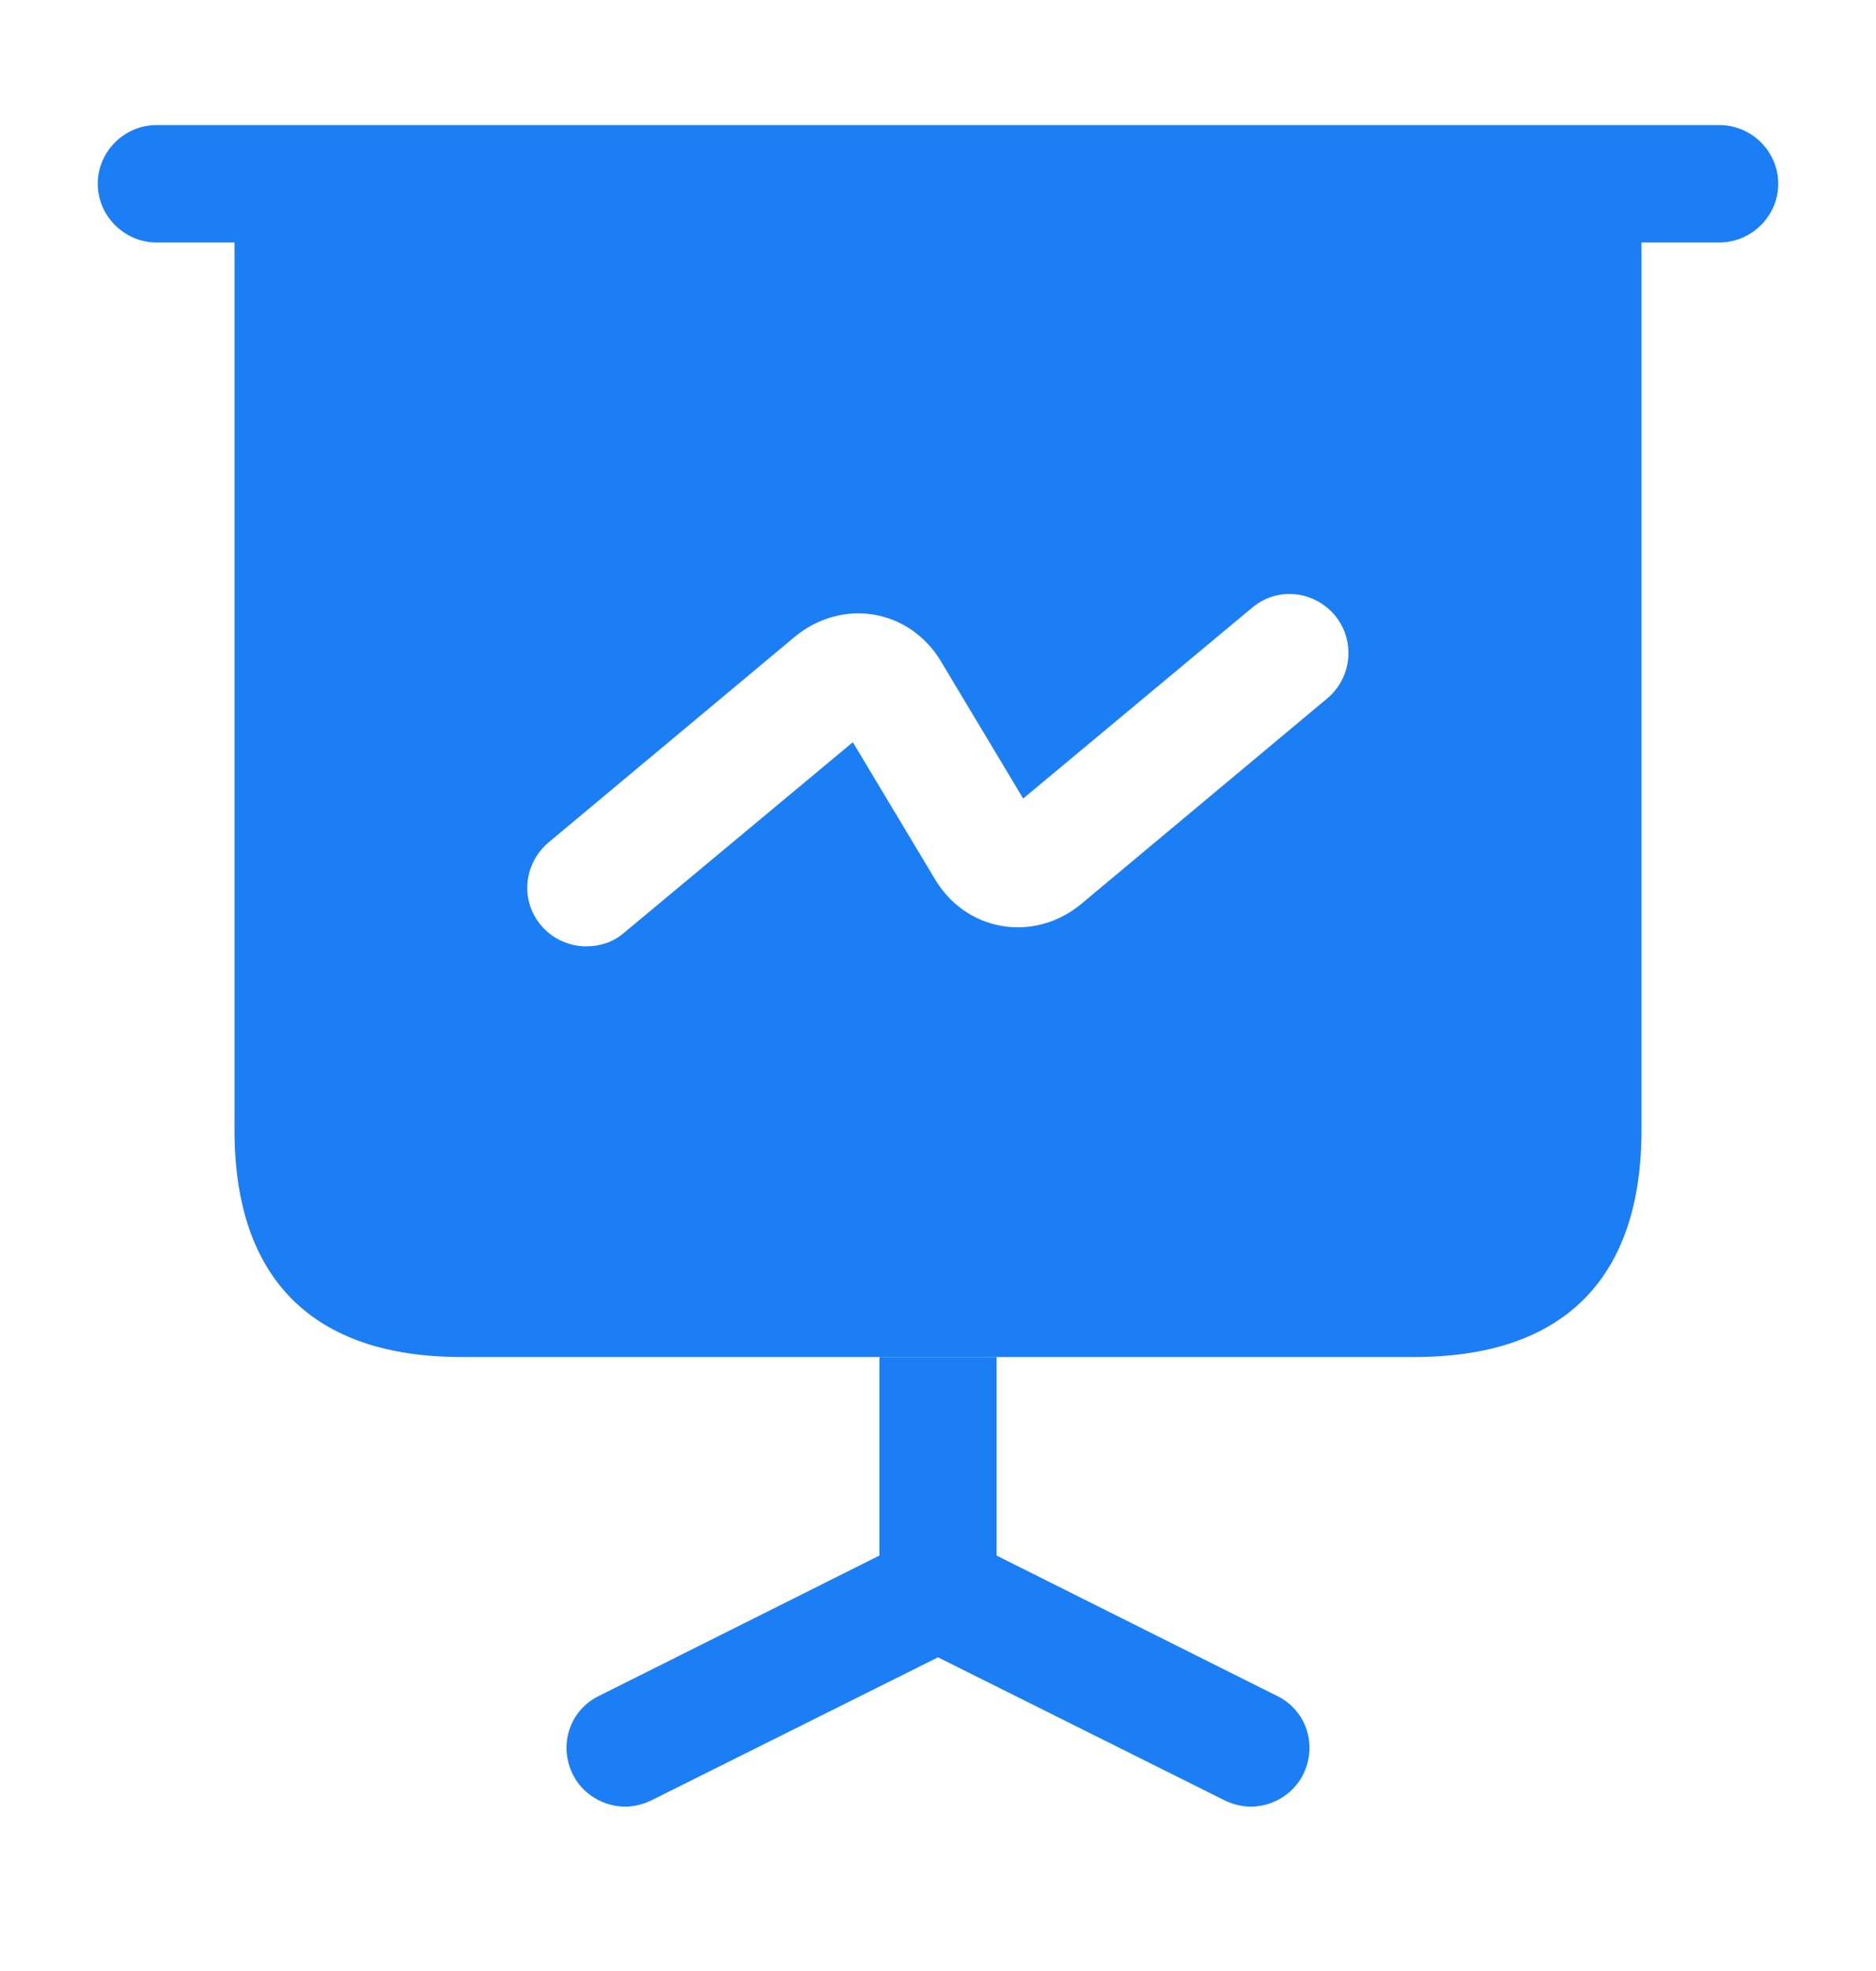
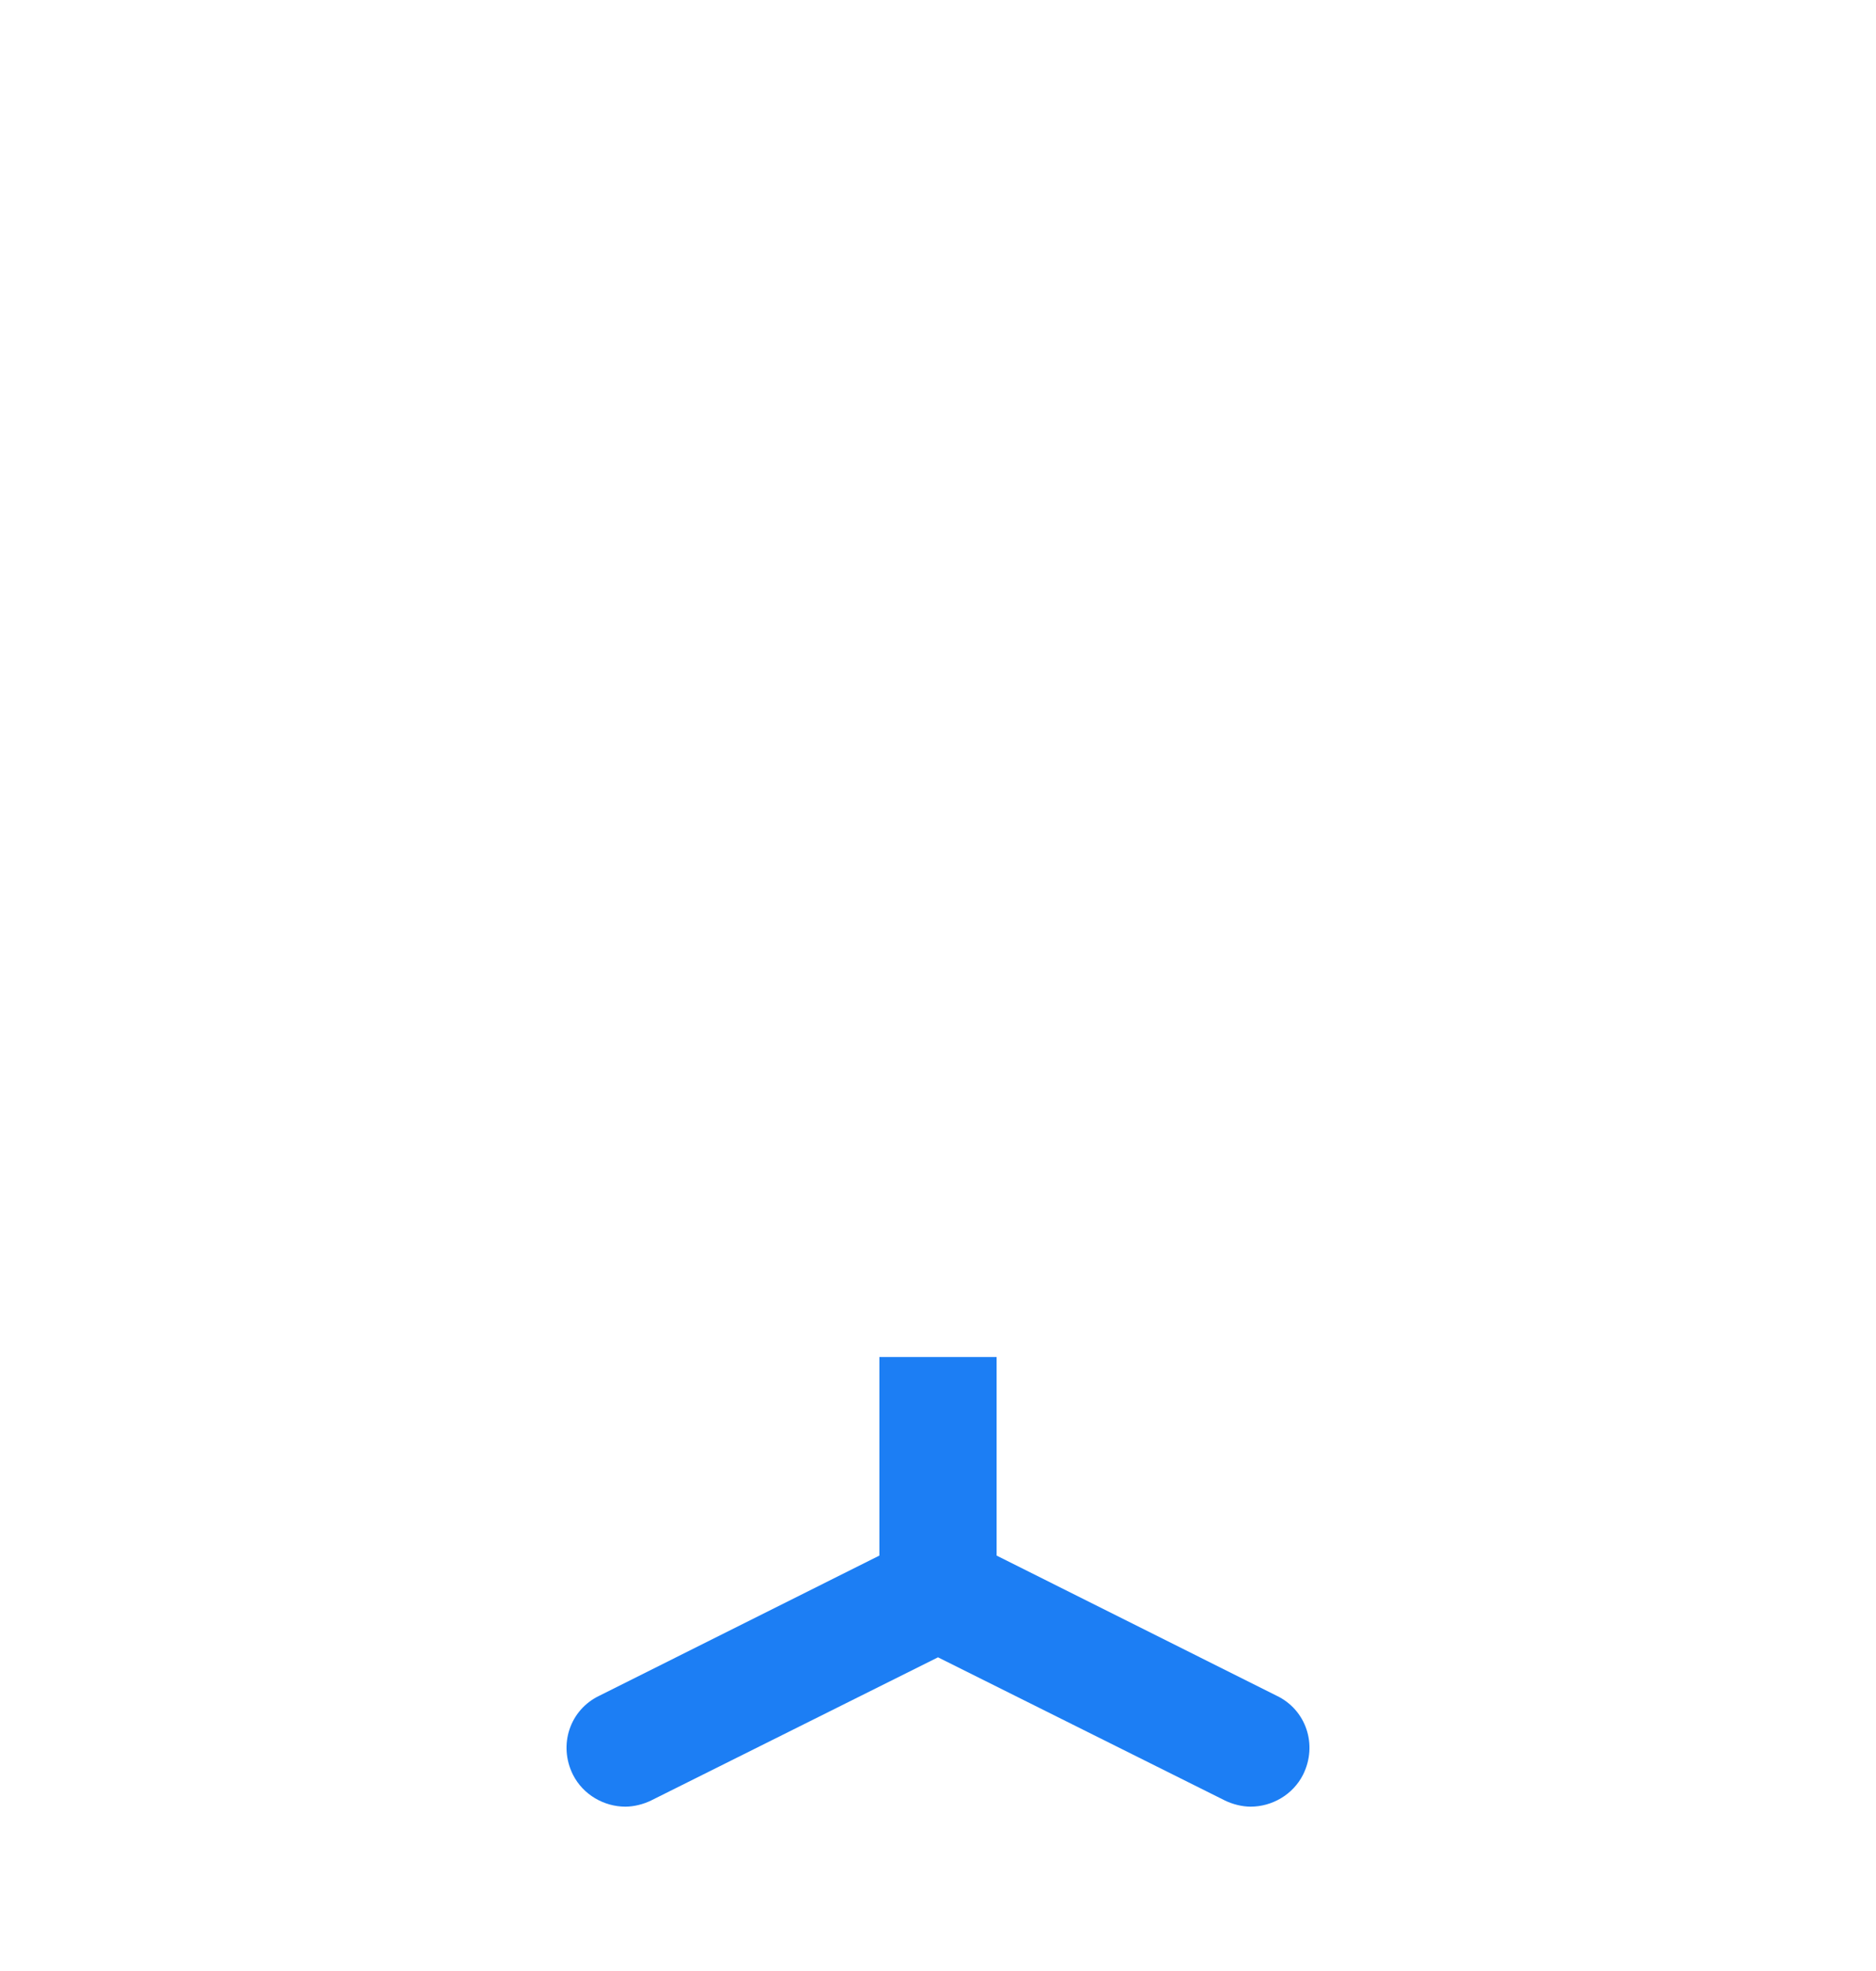
<svg xmlns="http://www.w3.org/2000/svg" width="20" height="21" viewBox="0 0 20 21" fill="none">
-   <path d="M18.333 2.583H1.667C1.325 2.583 1.042 2.299 1.042 1.958C1.042 1.616 1.325 1.333 1.667 1.333H18.333C18.675 1.333 18.958 1.616 18.958 1.958C18.958 2.299 18.675 2.583 18.333 2.583Z" fill="#1C7EF4" />
  <path d="M13.892 18.908C13.783 19.124 13.558 19.249 13.333 19.249C13.242 19.249 13.142 19.224 13.058 19.183L10 17.658L6.942 19.183C6.858 19.224 6.758 19.249 6.667 19.249C6.442 19.249 6.217 19.124 6.108 18.908C5.95 18.591 6.075 18.216 6.392 18.066L9.375 16.574V14.458H10.625V16.574L13.608 18.066C13.925 18.216 14.05 18.591 13.892 18.908Z" fill="#1C7EF4" />
-   <path d="M2.5 1.958V12.041C2.5 13.624 3.333 14.458 4.917 14.458H15.083C16.667 14.458 17.5 13.624 17.5 12.041V1.958H2.5ZM14.15 7.441L11.525 9.633C11.283 9.833 10.975 9.916 10.683 9.866C10.383 9.816 10.125 9.633 9.967 9.366L9.092 7.908L6.65 9.941C6.533 10.041 6.392 10.083 6.25 10.083C6.075 10.083 5.892 10.008 5.767 9.858C5.542 9.591 5.583 9.199 5.85 8.974L8.475 6.783C8.717 6.583 9.025 6.499 9.317 6.549C9.617 6.599 9.875 6.783 10.033 7.049L10.908 8.508L13.35 6.474C13.617 6.249 14.008 6.291 14.233 6.558C14.45 6.824 14.417 7.216 14.15 7.441Z" fill="#1C7EF4" />
</svg>